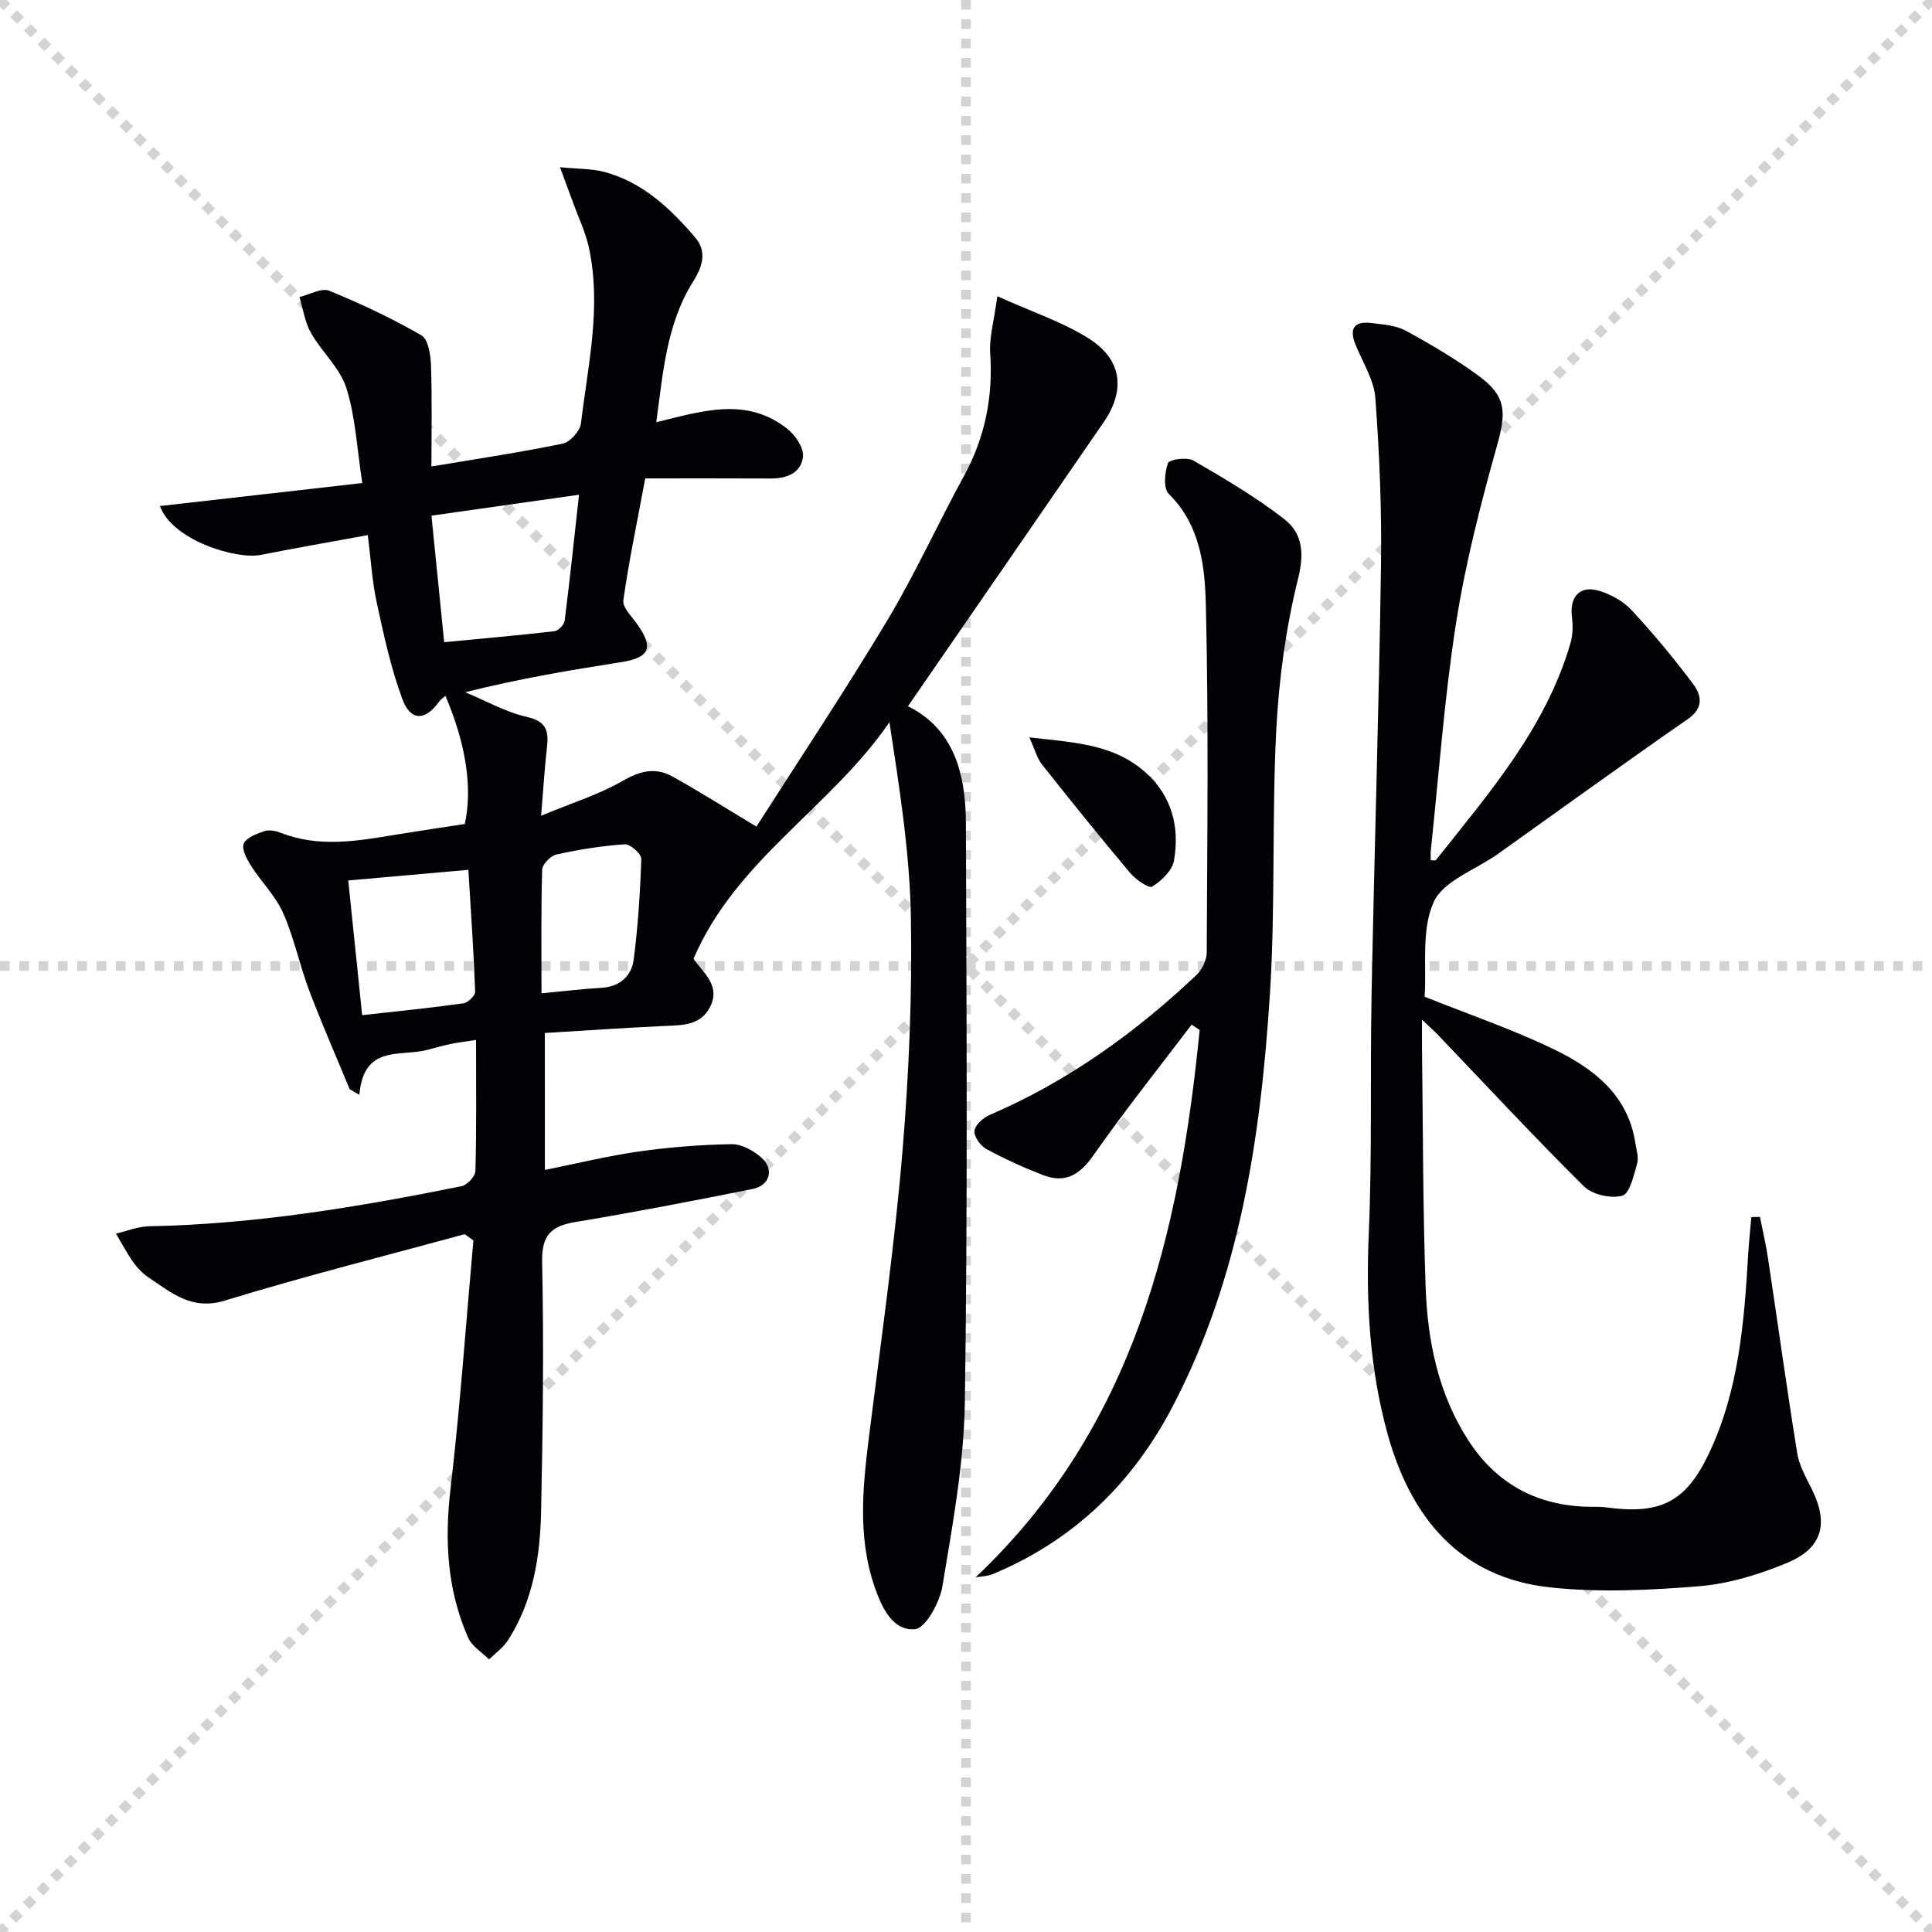
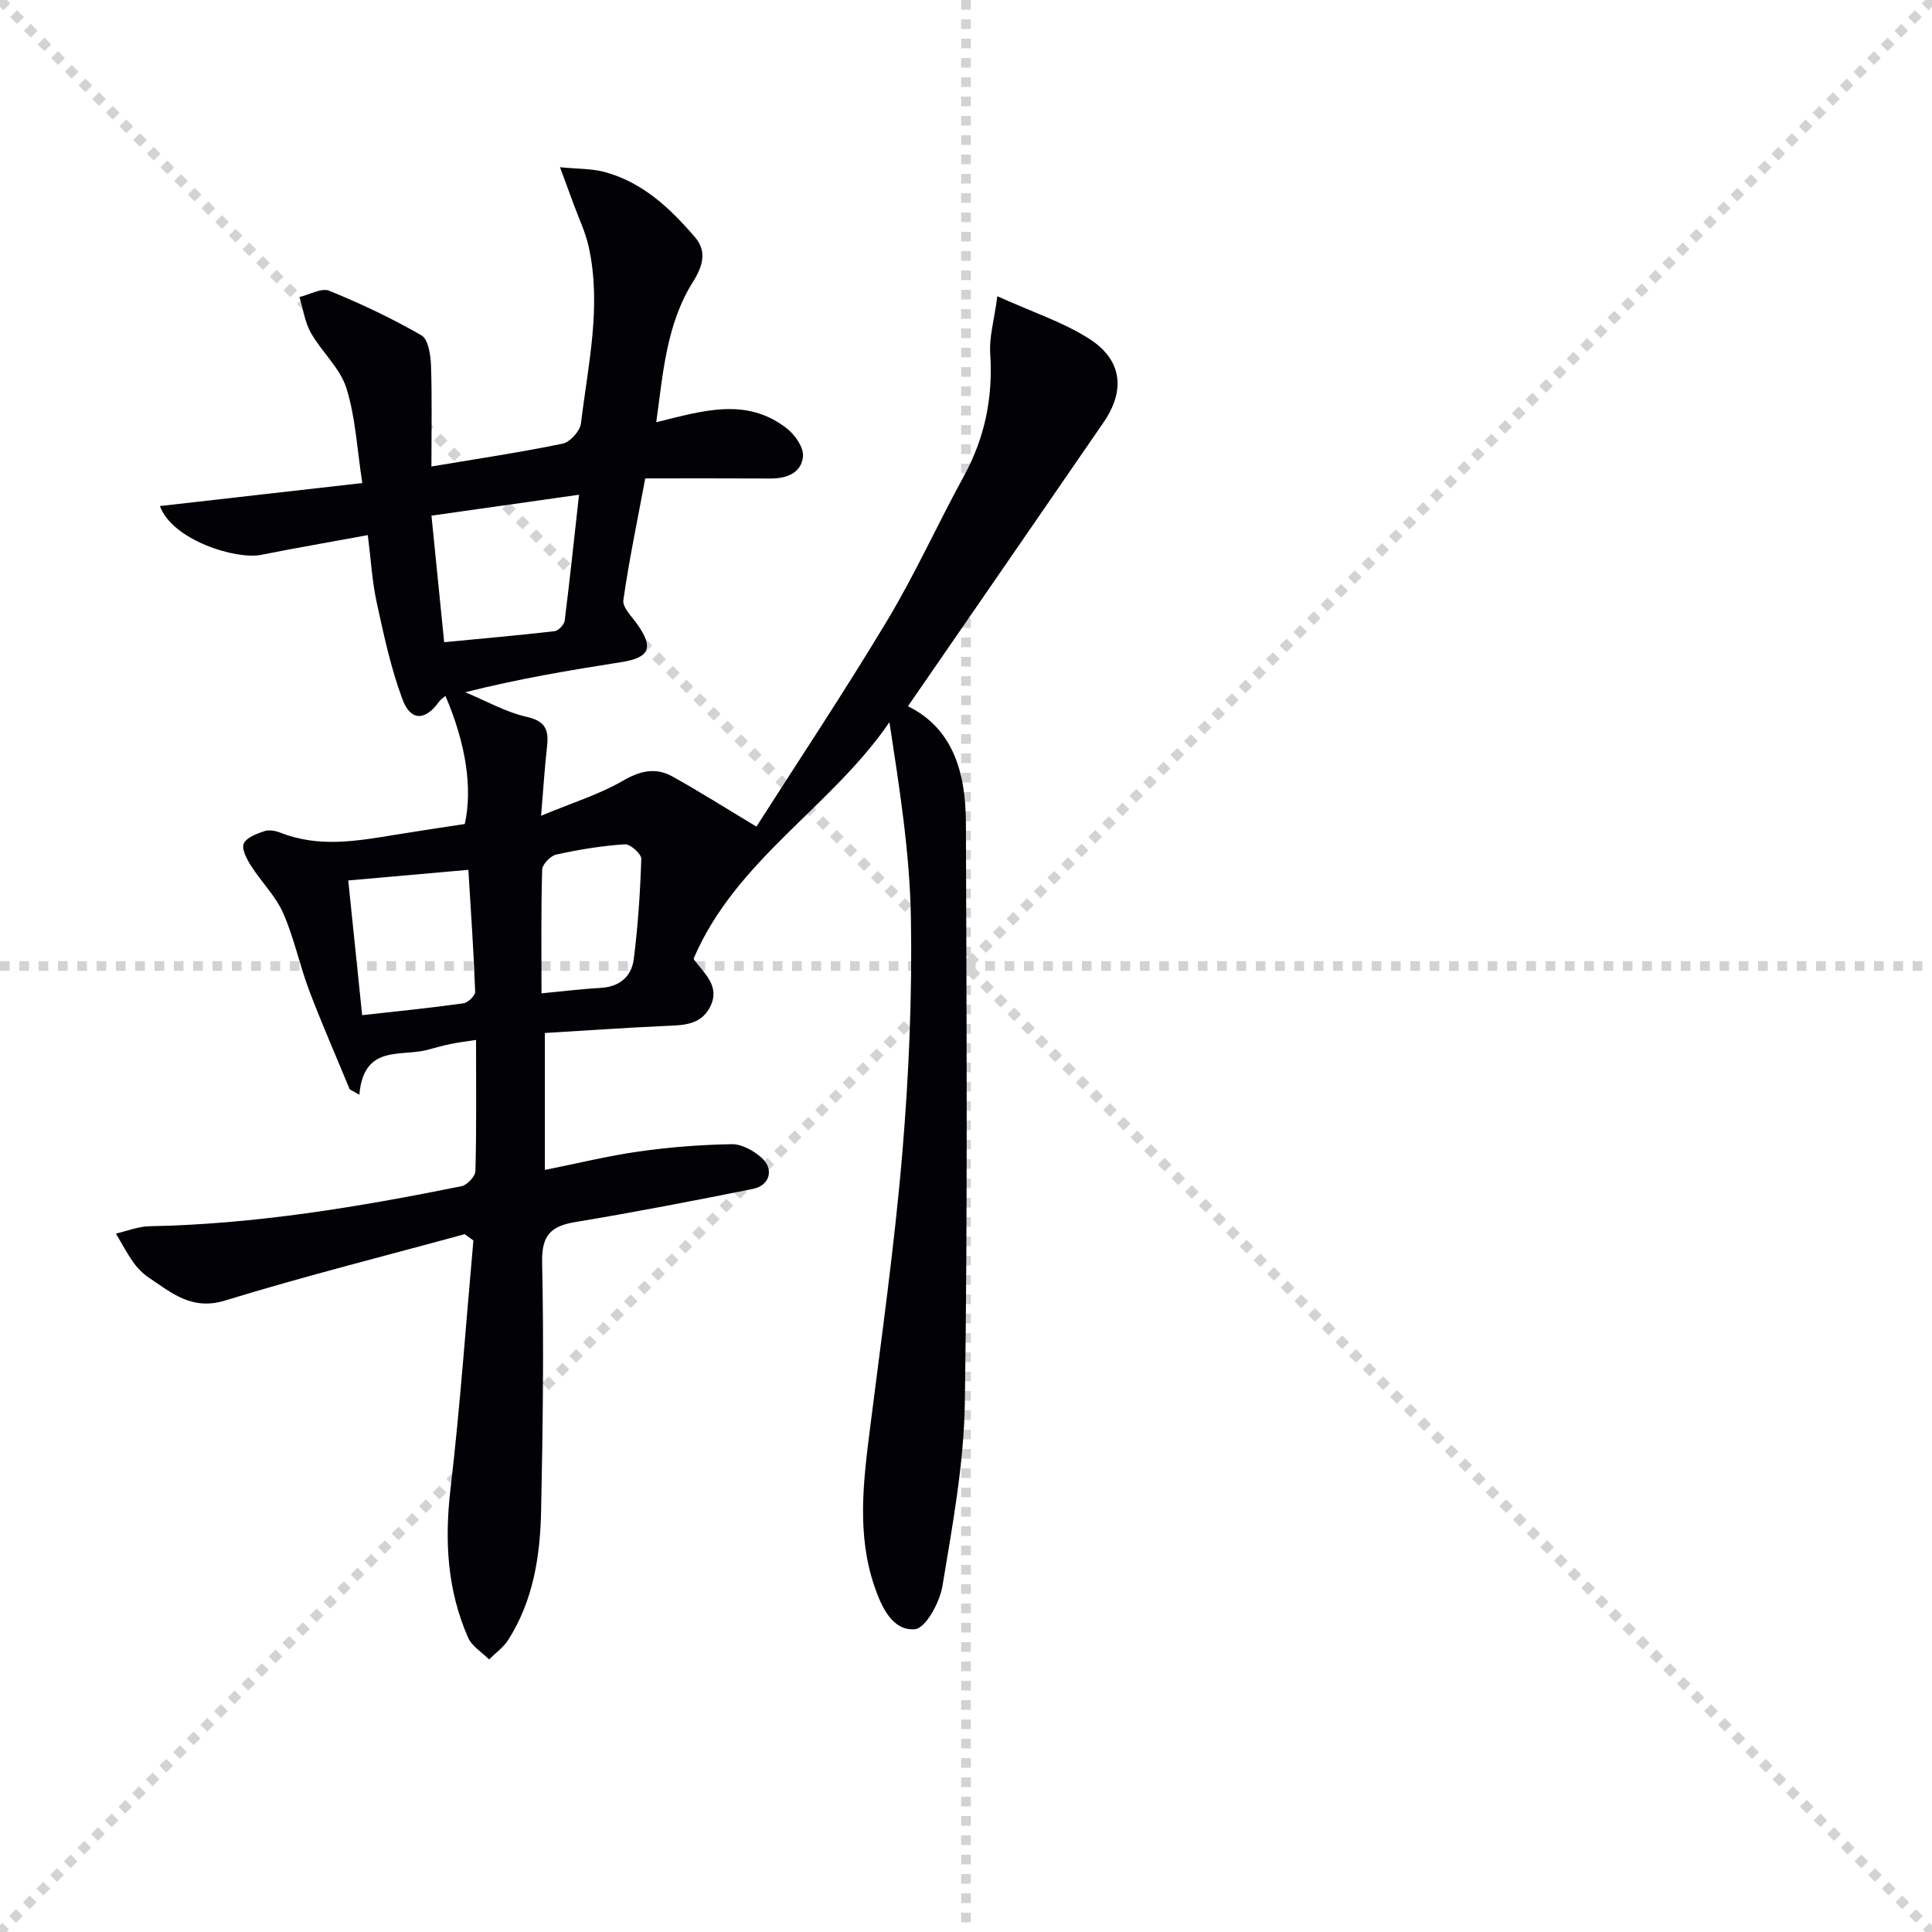
<svg xmlns="http://www.w3.org/2000/svg" enable-background="new 0 0 400 400" viewBox="0 0 400 400">
  <g stroke="lightgray" stroke-dasharray="1,1" stroke-width="1" transform="scale(2, 2)">
    <line x1="0" y1="0" x2="200" y2="200" />
    <line x1="200" y1="0" x2="0" y2="200" />
    <line x1="100" y1="0" x2="100" y2="200" />
    <line x1="0" y1="100" x2="200" y2="100" />
  </g>
  <path d="m112.81 242.22c6.61-1.32 13-2.9 19.49-3.82 6.35-.9 12.8-1.4 19.21-1.51 2.06-.03 4.51 1.34 6.14 2.79 2.69 2.4 1.74 5.77-1.81 6.48-12.19 2.44-24.41 4.81-36.67 6.84-5.12.85-7.05 2.73-6.93 8.36.37 17.15.15 34.32-.21 51.48-.19 9.35-1.63 18.57-6.82 26.7-.99 1.55-2.62 2.7-3.95 4.03-1.48-1.49-3.55-2.72-4.34-4.51-4.33-9.84-4.9-20.07-3.65-30.75 2-17.11 3.2-34.32 4.74-51.49-.6-.43-1.2-.87-1.8-1.3-16.56 4.53-33.22 8.71-49.62 13.74-6.9 2.12-11.06-1.6-15.81-4.76-1.22-.82-2.33-1.95-3.18-3.16-1.33-1.88-2.41-3.95-3.59-5.94 2.3-.53 4.6-1.47 6.91-1.52 21.85-.41 43.3-3.98 64.64-8.29 1.17-.24 2.84-2.04 2.87-3.16.24-8.79.13-17.59.13-27.12-2.15.33-3.71.51-5.24.83-1.63.34-3.23.79-4.83 1.22-5.53 1.48-13.19-1.2-14.09 9.3-.67-.38-1.33-.76-2-1.14-2.81-6.81-5.78-13.57-8.39-20.46-1.99-5.27-3.12-10.89-5.38-16.01-1.56-3.54-4.51-6.43-6.63-9.76-.88-1.38-2.02-3.47-1.54-4.62.52-1.26 2.68-2.05 4.28-2.59.99-.34 2.37-.06 3.41.35 7.93 3.12 15.89 1.68 23.88.37 4.74-.78 9.49-1.48 14.2-2.2 1.63-7.38.27-16.54-4.01-26.53-.51.46-1.02.78-1.35 1.24-2.8 3.92-5.84 4.05-7.54-.51-2.41-6.47-3.87-13.32-5.34-20.09-.95-4.34-1.19-8.83-1.84-13.92-7.53 1.39-14.84 2.64-22.11 4.09-5.18 1.03-18.36-3.03-20.93-10.11 13.78-1.57 27.49-3.13 41.9-4.76-1.11-7.14-1.4-13.66-3.3-19.68-1.32-4.15-5.1-7.46-7.33-11.4-1.26-2.21-1.62-4.94-2.38-7.43 2.08-.49 4.56-1.96 6.17-1.3 6.54 2.66 12.97 5.71 19.09 9.23 1.4.81 1.89 4.02 1.97 6.15.24 6.78.09 13.57.09 21 9.37-1.57 18.33-2.9 27.18-4.73 1.53-.32 3.59-2.61 3.78-4.18 1.46-12.15 4.32-24.29 1.6-36.6-.67-3.02-2.05-5.88-3.12-8.81-.77-2.11-1.55-4.2-2.82-7.64 3.89.38 6.64.29 9.2.98 7.91 2.12 13.62 7.54 18.76 13.52 2.51 2.92 1.59 6.01-.38 9.15-5.58 8.86-6.24 19.01-7.65 29.15 9.55-2.34 18.66-5.29 27.07 1.31 1.67 1.31 3.48 3.92 3.31 5.76-.3 3.37-3.3 4.6-6.68 4.58-8.62-.05-17.24-.02-25.98-.02-1.73 9.29-3.4 17.21-4.53 25.21-.21 1.48 1.7 3.34 2.82 4.9 3.51 4.92 2.64 7-3.21 7.92-10.67 1.67-21.32 3.46-32.35 6.24 4.26 1.76 8.38 4.12 12.81 5.12 4.15.94 4.49 3.07 4.1 6.42-.47 4.07-.71 8.17-1.2 14.03 6.55-2.72 12.05-4.41 16.91-7.23 3.59-2.08 6.79-2.83 10.25-.91 5.56 3.08 10.93 6.49 17.42 10.39 8.64-13.53 18.2-27.88 27.06-42.64 5.81-9.67 10.47-20.01 15.89-29.92 4.38-8 6.06-16.39 5.45-25.47-.22-3.28.79-6.65 1.48-11.78 7.35 3.33 13.7 5.38 19.11 8.87 6.76 4.36 7.41 10.66 2.88 17.25-13.45 19.57-26.94 39.1-40.5 58.77 9.47 4.65 11.97 13.98 12 24.2.13 40 .38 80-.22 119.99-.19 12.69-2.56 25.39-4.64 37.98-.55 3.36-3.48 8.72-5.69 8.92-4.61.4-6.88-4.52-8.32-8.68-3.78-10.89-2.36-21.96-.96-33.06 2.39-18.94 5.07-37.87 6.67-56.89 1.36-16.22 2.06-32.57 1.77-48.84-.24-13.38-2.37-26.72-4.44-40.32-12.07 17.63-31.74 28.45-40.51 48.87-.06-.2-.05.16.13.4 2.14 2.86 5.36 5.45 3.27 9.63-1.97 3.94-5.79 3.83-9.52 4-8.12.37-16.23.94-24.72 1.45.01 9.53.01 18.59.01 28.35zm7.07-139.79c-10.59 1.5-20.5 2.9-30.55 4.33.89 8.83 1.74 17.33 2.63 26.2 8.1-.78 15.48-1.42 22.85-2.28.8-.09 1.99-1.34 2.1-2.17 1.09-8.66 2-17.33 2.97-26.08zm-47.78 79.86c.98 9.49 1.91 18.47 2.88 27.89 7.18-.8 14.09-1.49 20.96-2.45.94-.13 2.47-1.6 2.44-2.4-.3-8.19-.87-16.38-1.41-25.24-8.67.77-16.53 1.47-24.87 2.2zm40.01 23.37c4.74-.45 8.5-.92 12.27-1.13 3.94-.21 6.39-2.4 6.84-5.99.87-6.87 1.33-13.8 1.55-20.72.03-1.03-2.29-3.1-3.4-3.02-4.76.32-9.51 1.09-14.18 2.12-1.2.26-2.91 2.02-2.94 3.14-.25 8.42-.14 16.84-.14 25.6z" fill="#010106" />
-   <path d="m364.38 251.95c.56 2.86 1.24 5.7 1.67 8.57 2.02 13.44 3.88 26.91 6.04 40.33.41 2.54 1.78 4.98 2.97 7.35 3.6 7.18 2.32 12.33-5.11 15.4-5.75 2.38-11.99 4.3-18.14 4.81-10.25.83-20.71 1.34-30.89.24-18.75-2.03-28.86-14.55-33.62-31.71-3.75-13.52-4.52-27.4-3.91-41.48.71-16.47.26-32.98.58-49.47.57-29.62 1.52-59.23 1.95-88.85.17-11.57-.31-23.19-1.17-34.73-.28-3.79-2.64-7.43-4.13-11.11-1.36-3.37-.15-4.84 3.29-4.42 2.42.3 5.08.46 7.14 1.59 5.23 2.85 10.42 5.91 15.21 9.44 5.7 4.21 5.58 7.59 3.67 14.4-3.4 12.1-6.54 24.36-8.48 36.76-2.43 15.57-3.55 31.35-5.22 47.03-.07.65-.01 1.32-.01 1.99.46 0 .94.13 1.07-.02 11.05-13.93 22.81-27.42 27.89-45.02.48-1.68.48-3.6.27-5.35-.51-4.18 1.65-6.58 5.66-5.37 2.44.74 5 2.16 6.71 4.01 4.5 4.86 8.77 9.98 12.73 15.29 1.7 2.28 2.27 4.91-1.08 7.23-13.09 9.08-25.99 18.42-38.97 27.67-.14.1-.27.2-.4.3-4.61 3.25-11.33 5.55-13.29 9.97-2.59 5.82-1.43 13.3-1.86 19.56 9.22 3.7 18.36 6.8 26.97 10.99 8.03 3.91 15.1 9.34 16.64 19.18.23 1.47.76 3.08.38 4.41-.68 2.41-1.52 6.19-3.07 6.62-2.35.65-6.2-.22-7.93-1.94-10.29-10.19-20.15-20.82-30.16-31.29-.77-.8-1.61-1.54-3.37-3.22 0 2.71-.02 4.29 0 5.88.21 16.48.17 32.97.75 49.44.39 11.2 2.61 22.13 8.84 31.78 5.63 8.72 13.73 13.3 24.13 13.73 1.5.06 3.01-.04 4.49.16 11.15 1.49 16.38-1.06 21.17-11.12 6.2-13.02 7.32-27.12 8.15-41.25.15-2.59.44-5.16.66-7.74.6-.01 1.19-.03 1.78-.04z" fill="#010106" />
-   <path d="m201.99 326.57c32.95-31.17 42.2-71.21 46.39-113.33-.56-.37-1.11-.73-1.67-1.1-6.83 9.01-13.89 17.85-20.37 27.11-2.83 4.04-5.85 5.8-10.39 4.04-4-1.55-7.94-3.33-11.71-5.38-1.23-.67-2.62-2.59-2.49-3.78.14-1.23 1.83-2.72 3.19-3.31 16.11-6.93 30.1-16.97 42.76-28.95 1.17-1.11 2.13-3.09 2.14-4.67.11-23.95.4-47.9-.18-71.83-.19-8.12-1.11-16.62-7.68-23.12-1.15-1.13-.86-4.46-.16-6.37.29-.77 3.94-1.29 5.26-.53 6.44 3.73 12.9 7.55 18.77 12.09 3.83 2.96 4.23 7.05 2.89 12.43-2.54 10.22-3.97 20.86-4.51 31.4-.93 18.27-.14 36.64-1.33 54.89-1.91 29.43-6.21 58.47-20.16 85.12-8.32 15.9-20.52 27.66-37.17 34.61-1.1.47-2.39.47-3.58.68z" fill="#010106" />
-   <path d="m213.12 152.67c9.19 1.05 17.5 1.35 24.13 7.32 5.42 4.89 6.99 11.28 5.82 18.15-.35 2.07-2.58 4.21-4.51 5.42-.69.43-3.41-1.45-4.56-2.81-6.21-7.38-12.27-14.89-18.25-22.45-1.06-1.33-1.5-3.14-2.63-5.63z" fill="#010106" />
</svg>